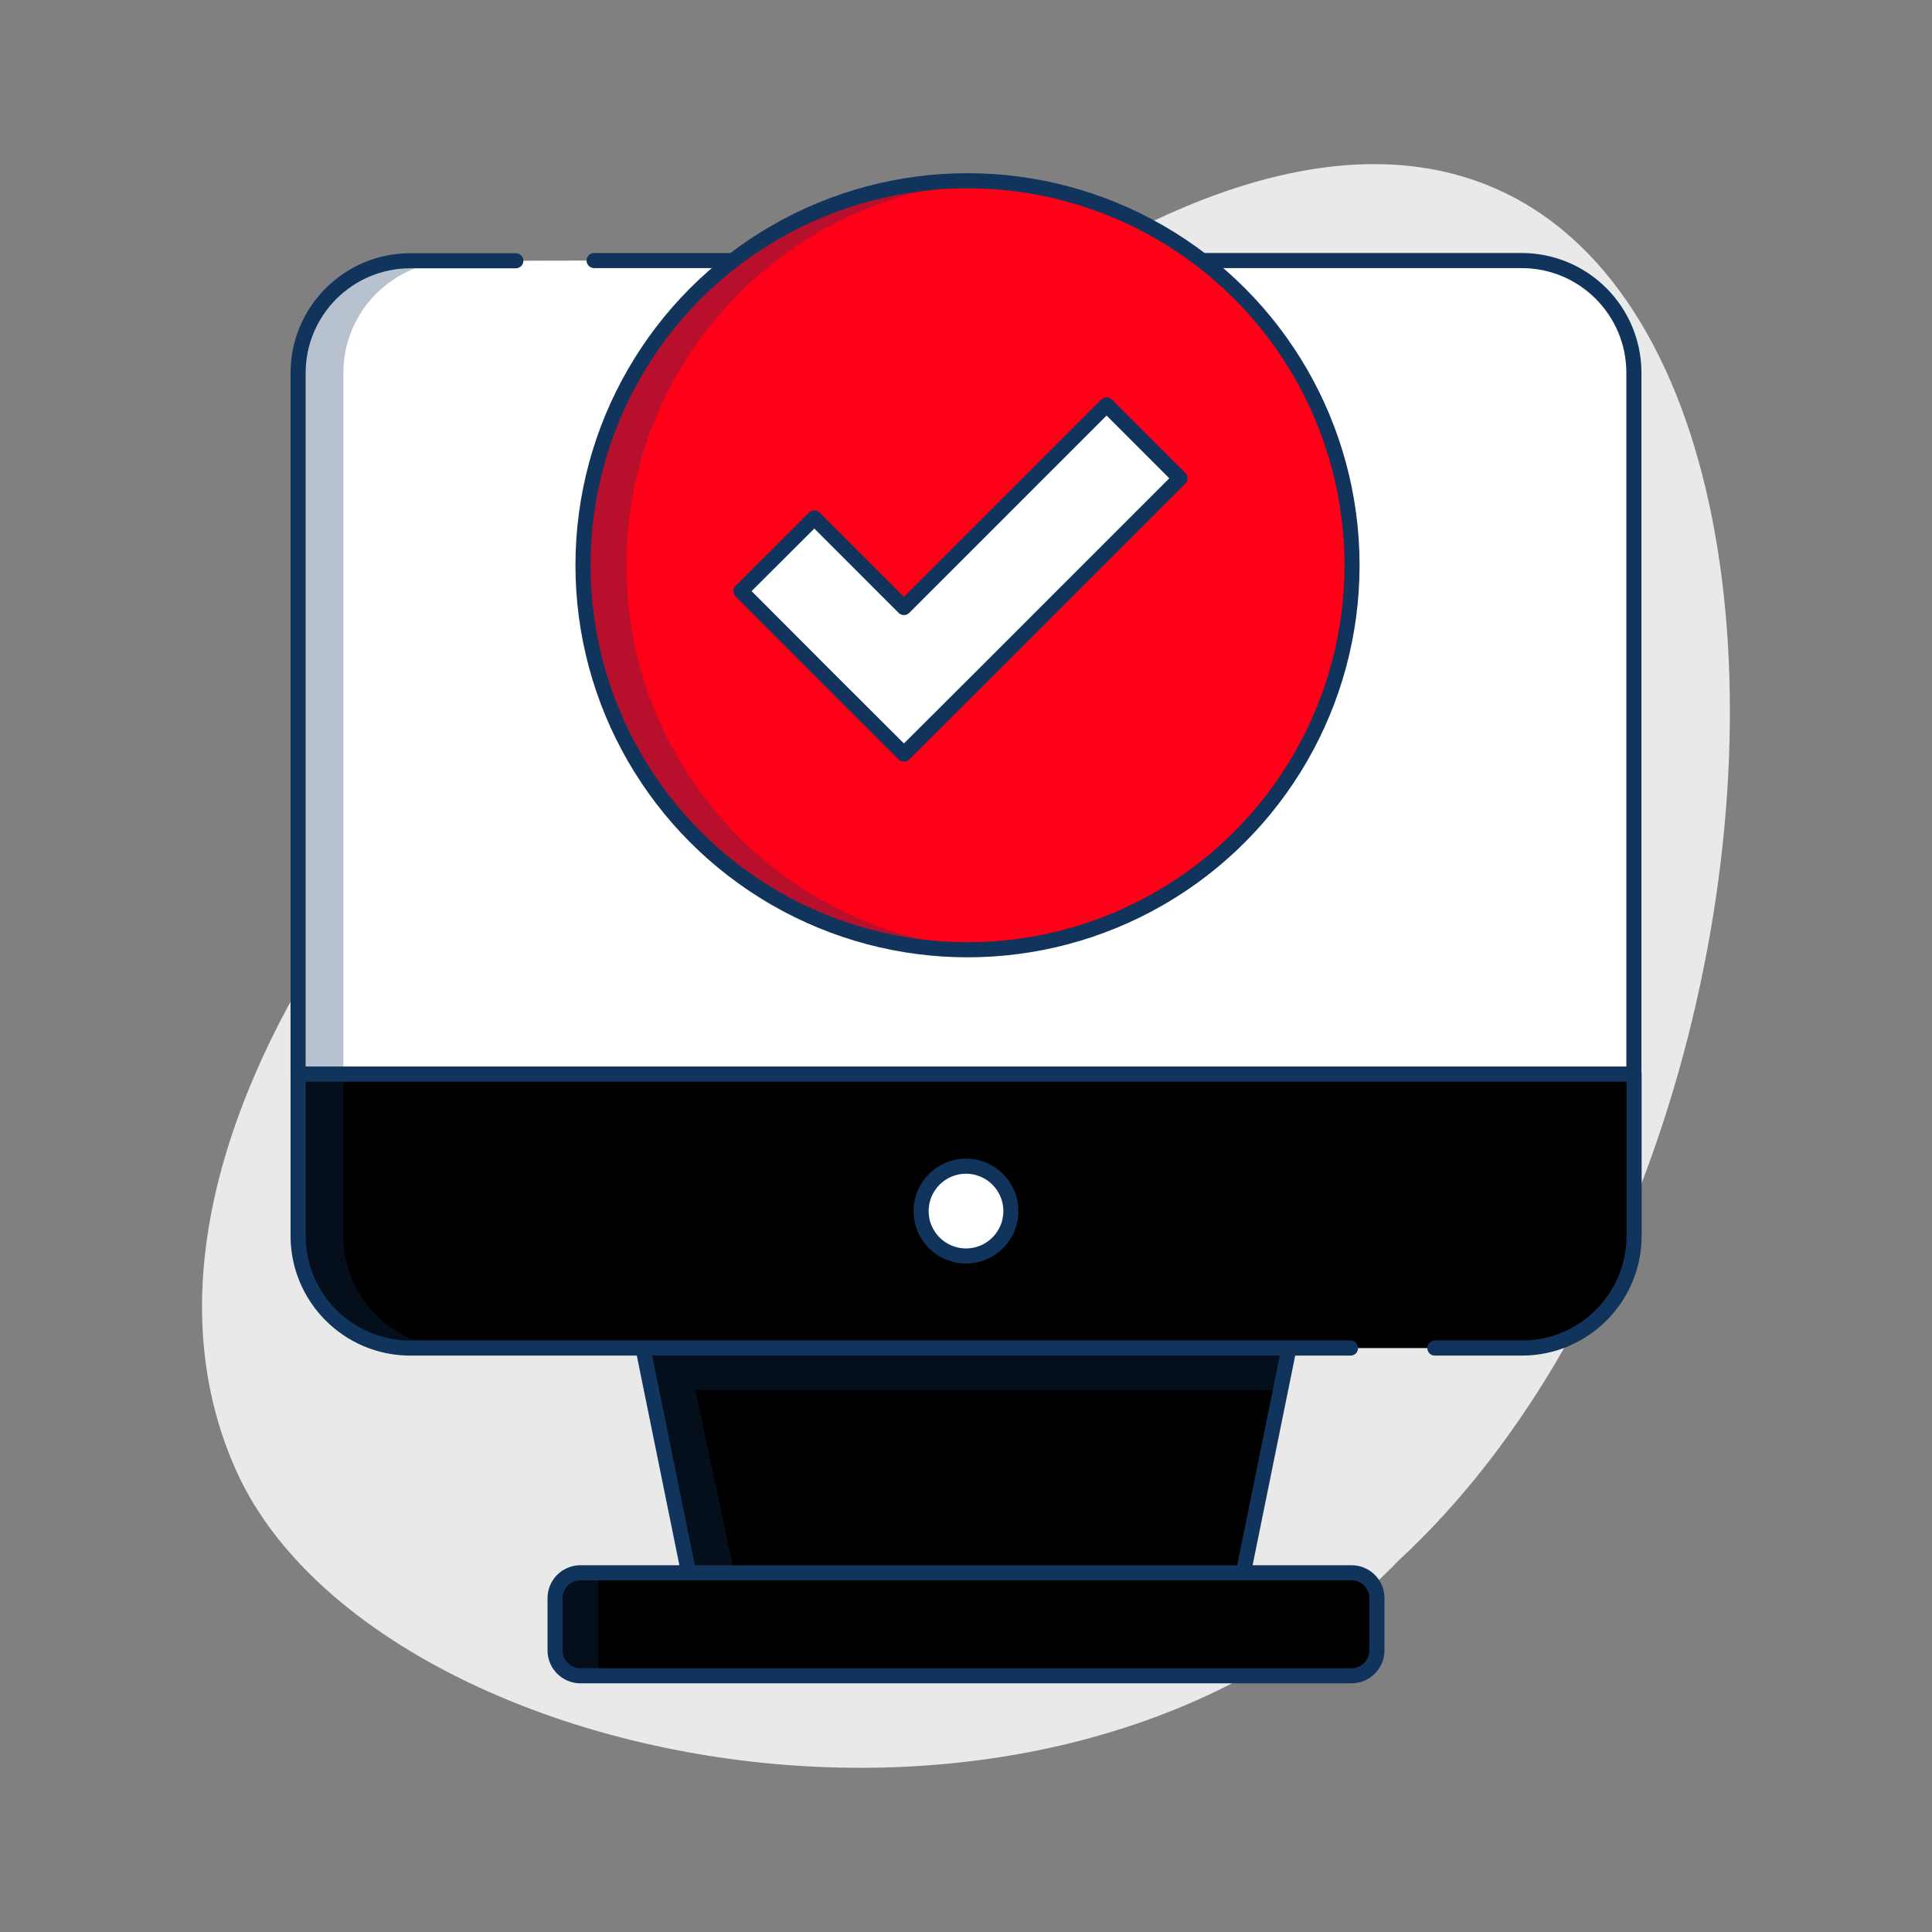
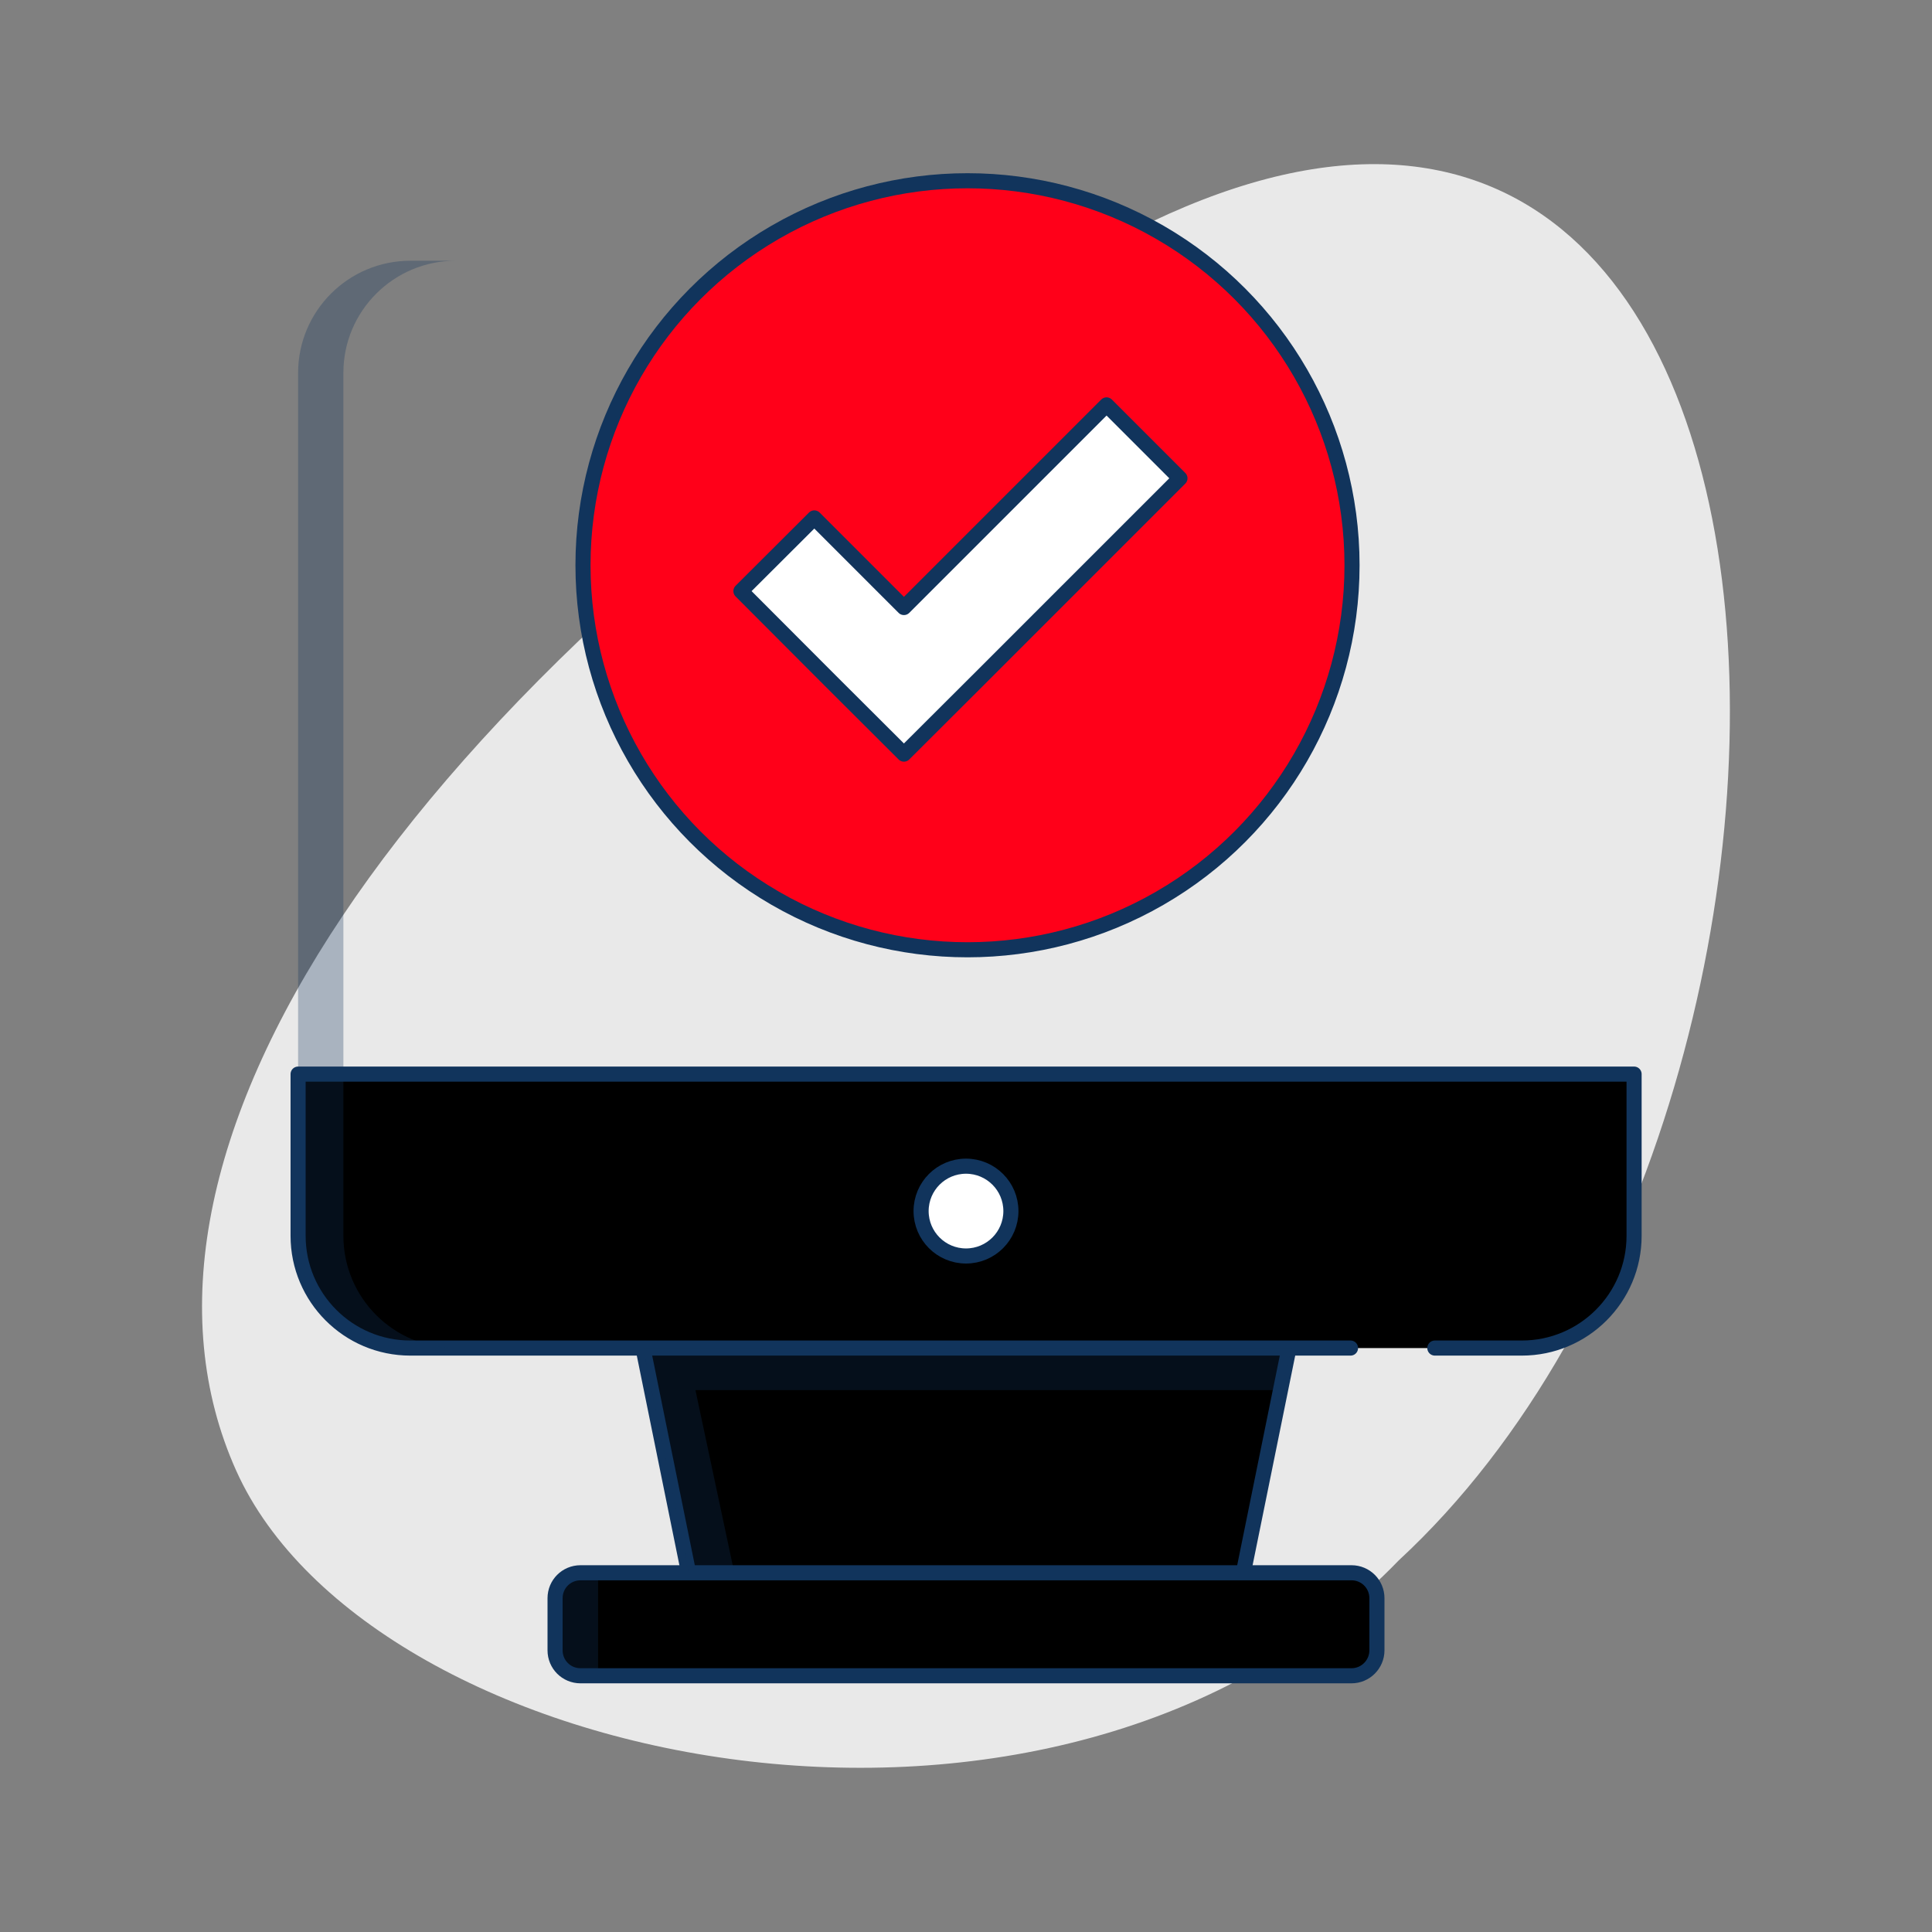
<svg xmlns="http://www.w3.org/2000/svg" version="1.1" id="Layer_1" x="0px" y="0px" viewBox="0 0 1024 1024" style="enable-background:new 0 0 1024 1024;" xml:space="preserve">
  <rect x="0" y="0" width="1024" height="1024" fill="#808080" stroke="none" />
  <style type="text/css">
	.st0{fill:#E9E9E9;}
	.st1{fill:#000000;stroke:#11345C;stroke-width:8;stroke-linecap:round;stroke-linejoin:round;stroke-miterlimit:10;}
	.st2{fill:#FFFFFF;stroke:#11345C;stroke-width:8;stroke-linecap:round;stroke-linejoin:round;stroke-miterlimit:10;}
	.st3{opacity:0.3;}
	.st4{fill:#11345C;}
	.st5{opacity:0.3;fill:#11345C;}
	.st6{fill:#FF0019;stroke:#11345C;stroke-width:8;stroke-linecap:round;stroke-linejoin:round;stroke-miterlimit:10;}
</style>
  <path class="st0" d="M741.4,827c-180.7,187.2-544.9,111.2-616.2-47.5C51,614.2,206.9,371.1,552.8,149.8  C982.2-124.8,1014,574.9,741.4,827z" />
  <polygon class="st1" points="339.2,706.7 684.8,706.7 657.2,842.5 366.8,842.5 " />
  <g>
-     <path class="st2" d="M273.4,138.2h-55.9c-32.8,0-59.5,26.6-59.5,59.5v371.7h708V197.6c0-32.8-26.6-59.5-59.5-59.5H314.9" />
    <path class="st1" d="M760.5,714.5h46.1c32.8,0,59.5-26.6,59.5-59.5v-85.7H158V655c0,32.8,26.6,59.5,59.5,59.5h498.3" />
  </g>
  <g class="st3">
    <path class="st4" d="M241.5,138.2h-24c-32.8,0-59.5,26.6-59.5,59.5v371.7h24V197.6C182,164.8,208.7,138.2,241.5,138.2z" />
-     <path class="st4" d="M182,655v-85.7h-24V655c0,32.8,26.6,59.5,59.5,59.5h24C208.7,714.5,182,687.9,182,655z" />
+     <path class="st4" d="M182,655v-85.7h-24V655c0,32.8,26.6,59.5,59.5,59.5h24C208.7,714.5,182,687.9,182,655" />
  </g>
  <circle class="st2" cx="512" cy="641.9" r="23.8" />
  <path class="st1" d="M716.3,888.2H307.7c-7.5,0-13.5-6-13.5-13.5v-27.6c0-7.5,6-13.5,13.5-13.5h408.6c7.5,0,13.5,6,13.5,13.5v27.6  C729.8,882.1,723.8,888.2,716.3,888.2z" />
  <path class="st5" d="M317,888.2h-12.3c-5.8,0-10.5-4.7-10.5-10.5v-33.6c0-5.8,4.7-10.5,10.5-10.5H317V888.2z" />
  <polygon class="st5" points="365,833.6 340.8,714.5 684.8,714.5 678.7,736.8 368.6,736.8 389.2,833.6 " />
  <circle class="st6" cx="512.8" cy="299.6" r="203.8" />
-   <path class="st5" d="M332,299.6c0-108.7,85.1-197.5,192.3-203.5c-3.8-0.2-7.6-0.3-11.5-0.3C400.2,95.8,309,187.1,309,299.6  s91.2,203.8,203.8,203.8c3.9,0,7.7-0.1,11.5-0.3C417.1,497.2,332,408.3,332,299.6z" />
  <polygon class="st2" points="586.5,214.6 479.1,322 431.6,274.5 392.7,313.3 440.2,360.9 440.2,360.9 479.1,399.7 518,360.9   625.4,253.5 " />
</svg>